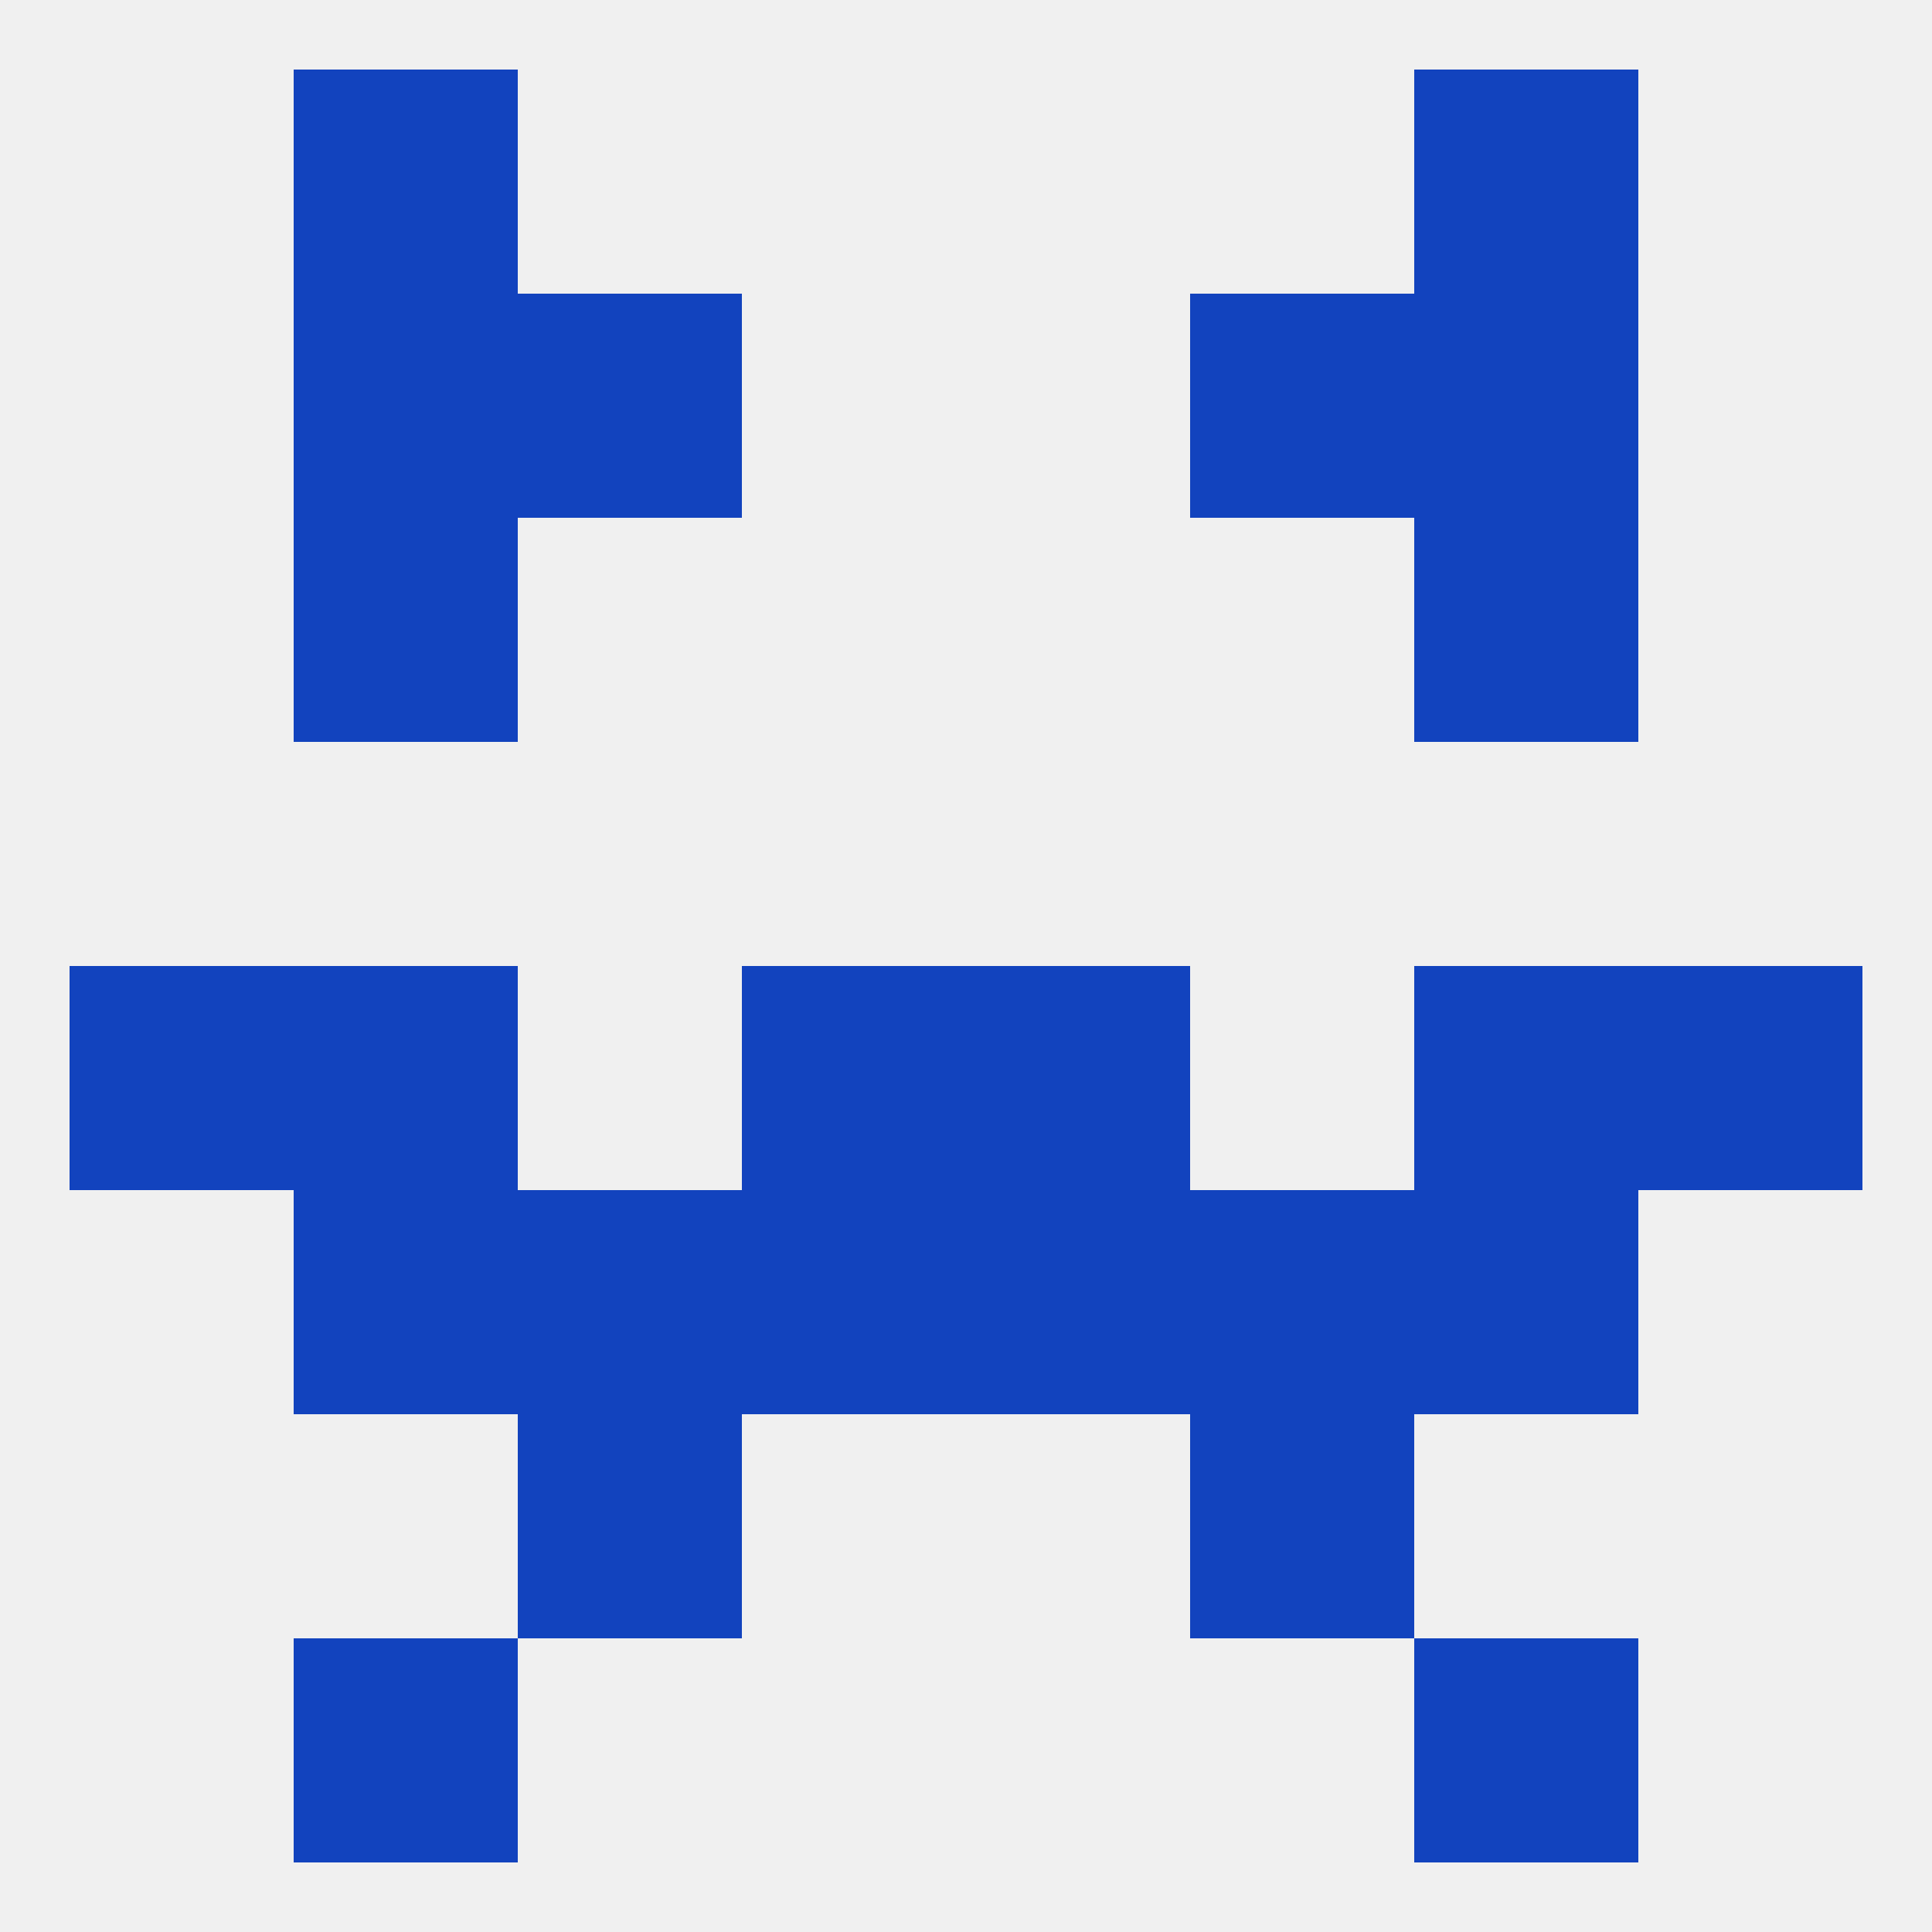
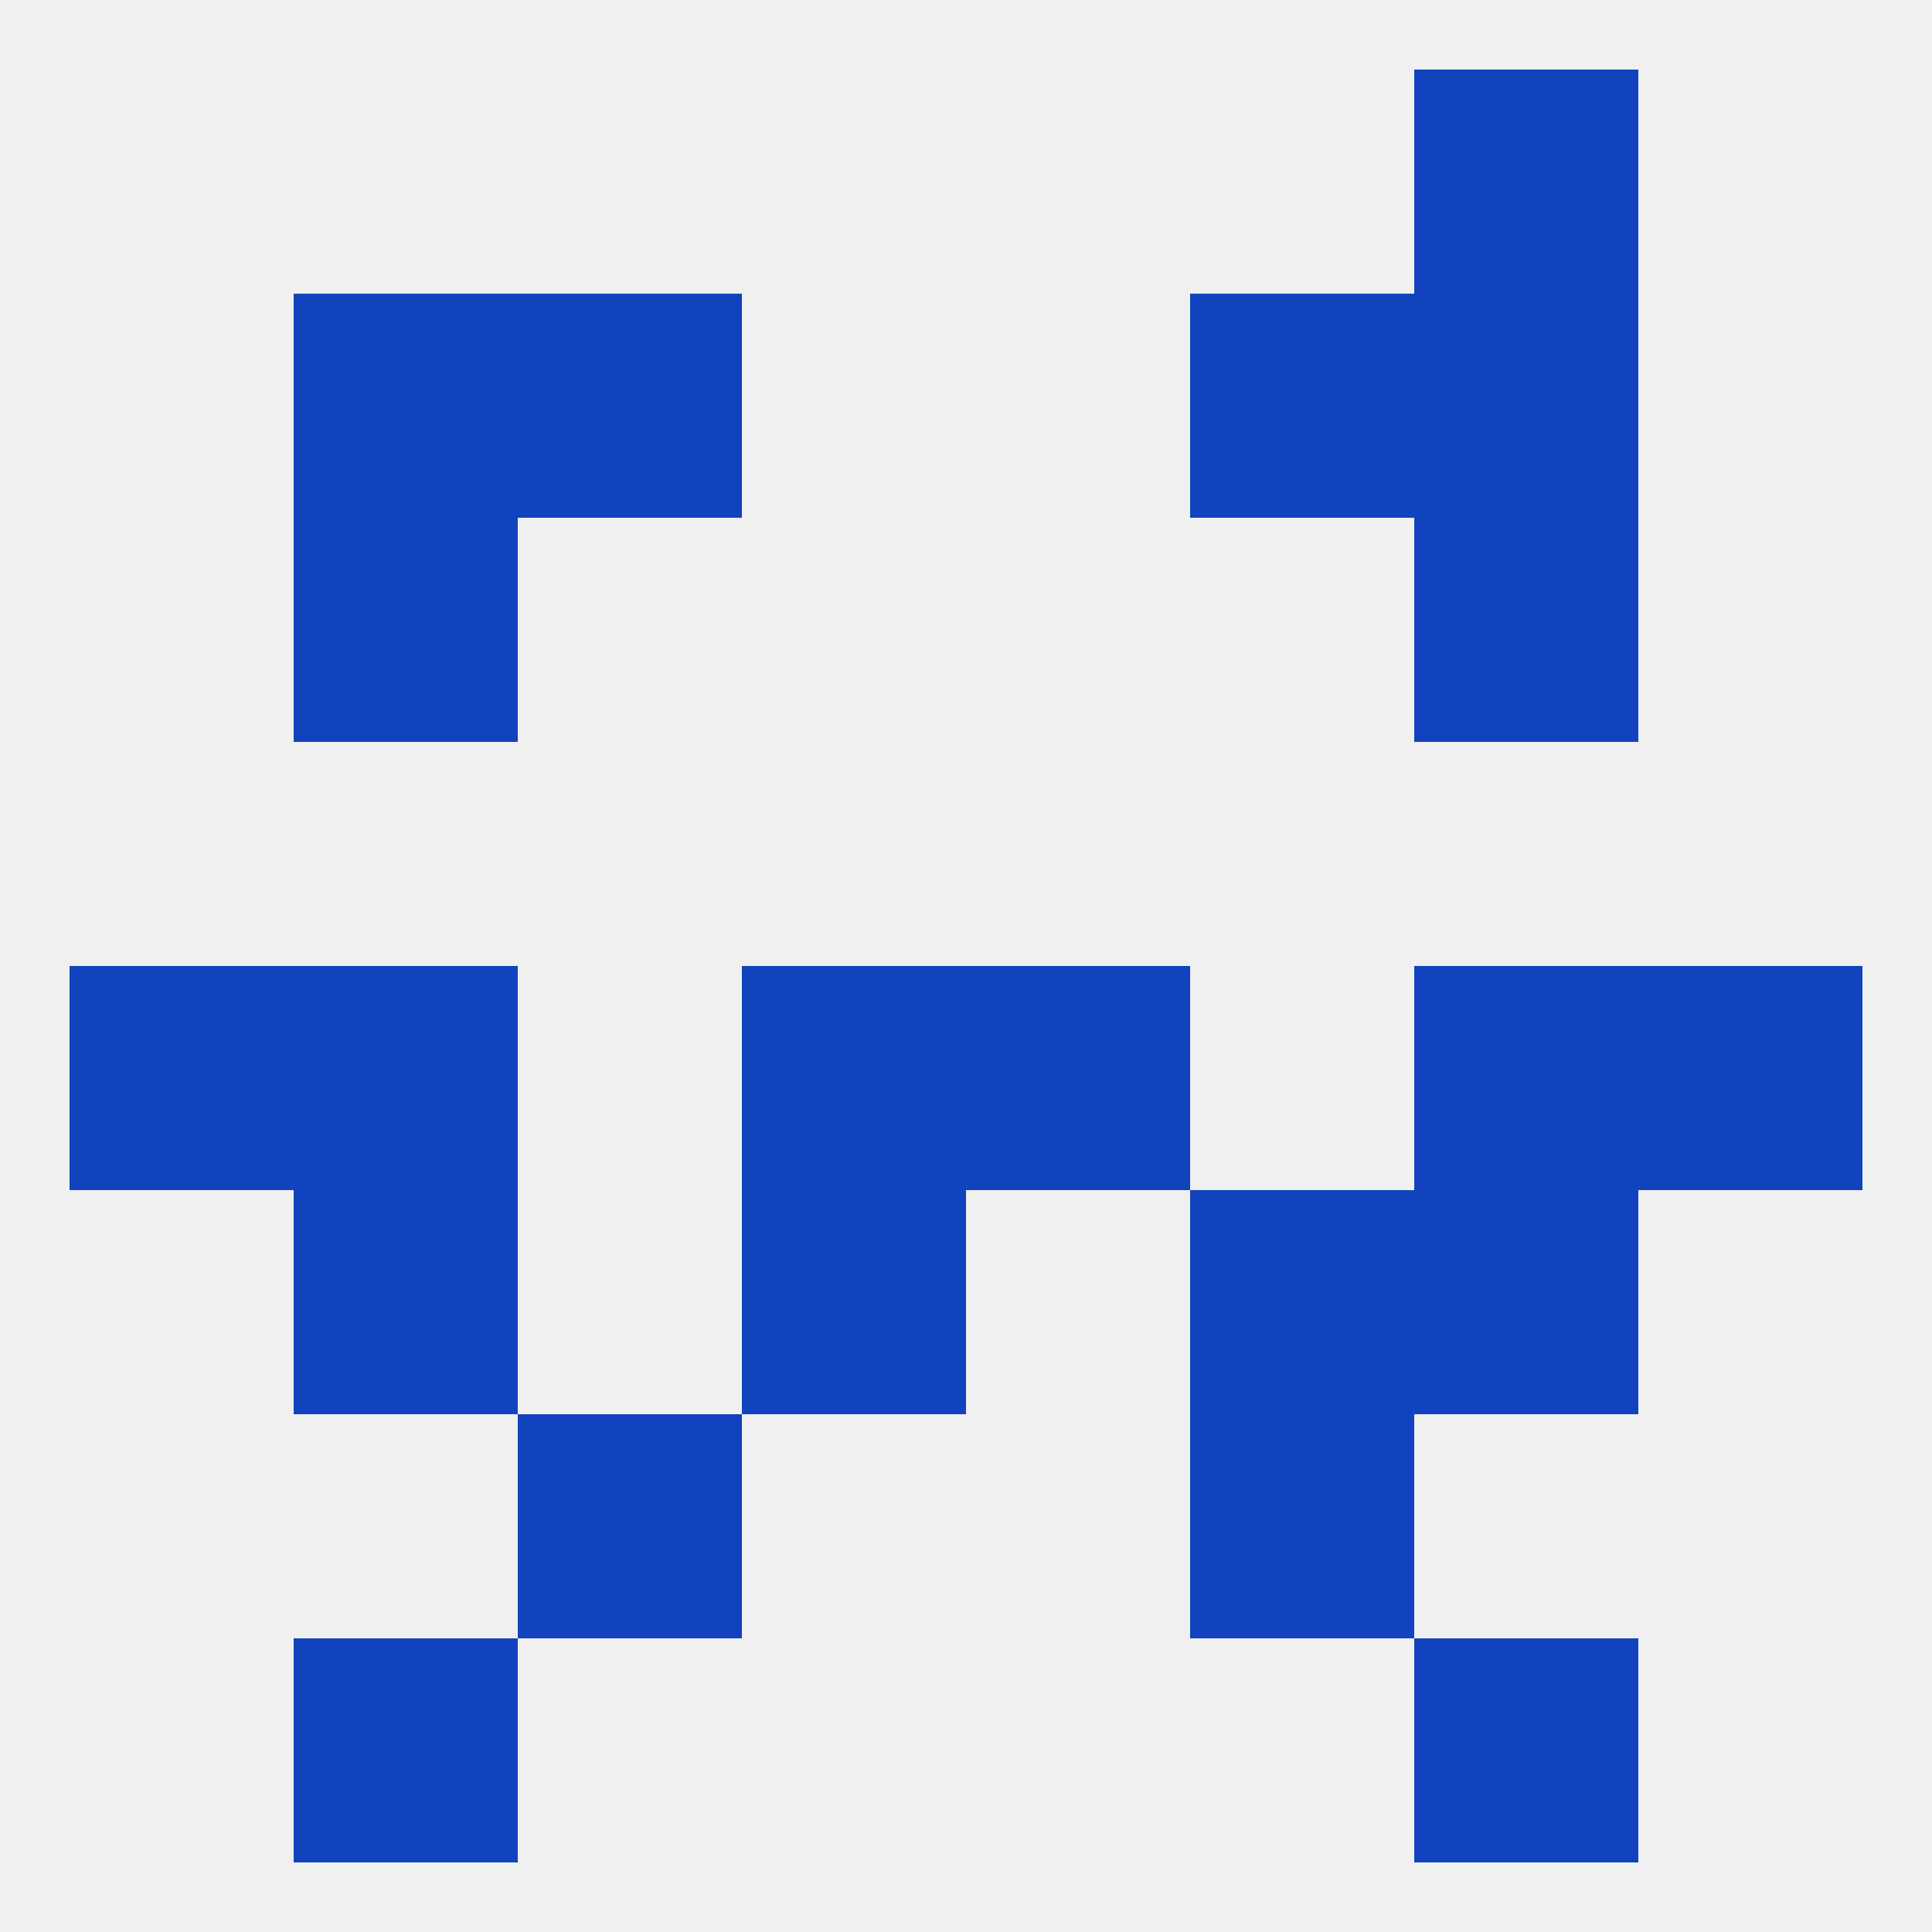
<svg xmlns="http://www.w3.org/2000/svg" version="1.1" baseprofile="full" width="250" height="250" viewBox="0 0 250 250">
  <rect width="100%" height="100%" fill="rgba(240,240,240,255)" />
-   <rect x="38" y="9" width="29" height="29" fill="rgba(18,67,190,255)" />
  <rect x="183" y="9" width="29" height="29" fill="rgba(18,67,190,255)" />
  <rect x="38" y="212" width="29" height="29" fill="rgba(18,67,190,255)" />
  <rect x="183" y="212" width="29" height="29" fill="rgba(18,67,190,255)" />
  <rect x="67" y="183" width="29" height="29" fill="rgba(18,67,190,255)" />
  <rect x="154" y="183" width="29" height="29" fill="rgba(18,67,190,255)" />
  <rect x="9" y="125" width="29" height="29" fill="rgba(18,67,190,255)" />
  <rect x="212" y="125" width="29" height="29" fill="rgba(18,67,190,255)" />
  <rect x="38" y="125" width="29" height="29" fill="rgba(18,67,190,255)" />
  <rect x="183" y="125" width="29" height="29" fill="rgba(18,67,190,255)" />
  <rect x="96" y="125" width="29" height="29" fill="rgba(18,67,190,255)" />
  <rect x="125" y="125" width="29" height="29" fill="rgba(18,67,190,255)" />
  <rect x="38" y="154" width="29" height="29" fill="rgba(18,67,190,255)" />
  <rect x="183" y="154" width="29" height="29" fill="rgba(18,67,190,255)" />
-   <rect x="67" y="154" width="29" height="29" fill="rgba(18,67,190,255)" />
  <rect x="154" y="154" width="29" height="29" fill="rgba(18,67,190,255)" />
  <rect x="96" y="154" width="29" height="29" fill="rgba(18,67,190,255)" />
-   <rect x="125" y="154" width="29" height="29" fill="rgba(18,67,190,255)" />
  <rect x="38" y="67" width="29" height="29" fill="rgba(18,67,190,255)" />
  <rect x="183" y="67" width="29" height="29" fill="rgba(18,67,190,255)" />
  <rect x="38" y="38" width="29" height="29" fill="rgba(18,67,190,255)" />
  <rect x="183" y="38" width="29" height="29" fill="rgba(18,67,190,255)" />
  <rect x="67" y="38" width="29" height="29" fill="rgba(18,67,190,255)" />
  <rect x="154" y="38" width="29" height="29" fill="rgba(18,67,190,255)" />
</svg>